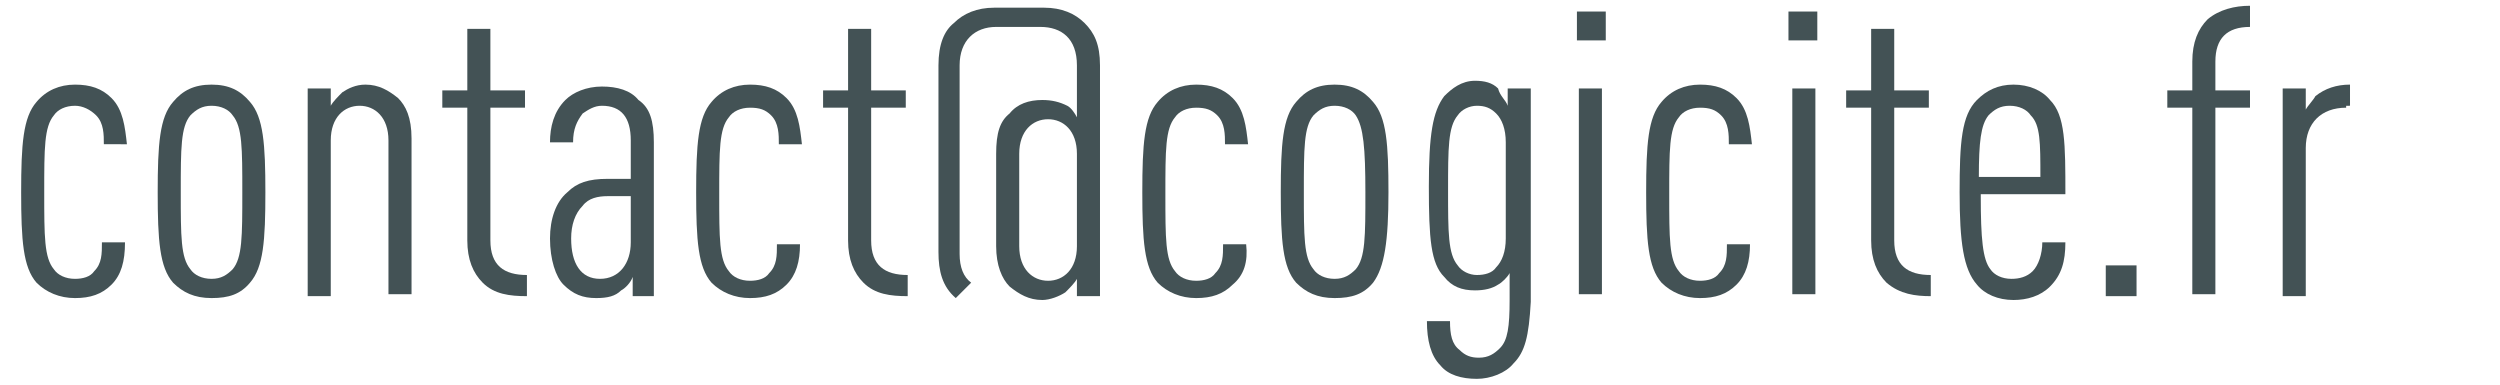
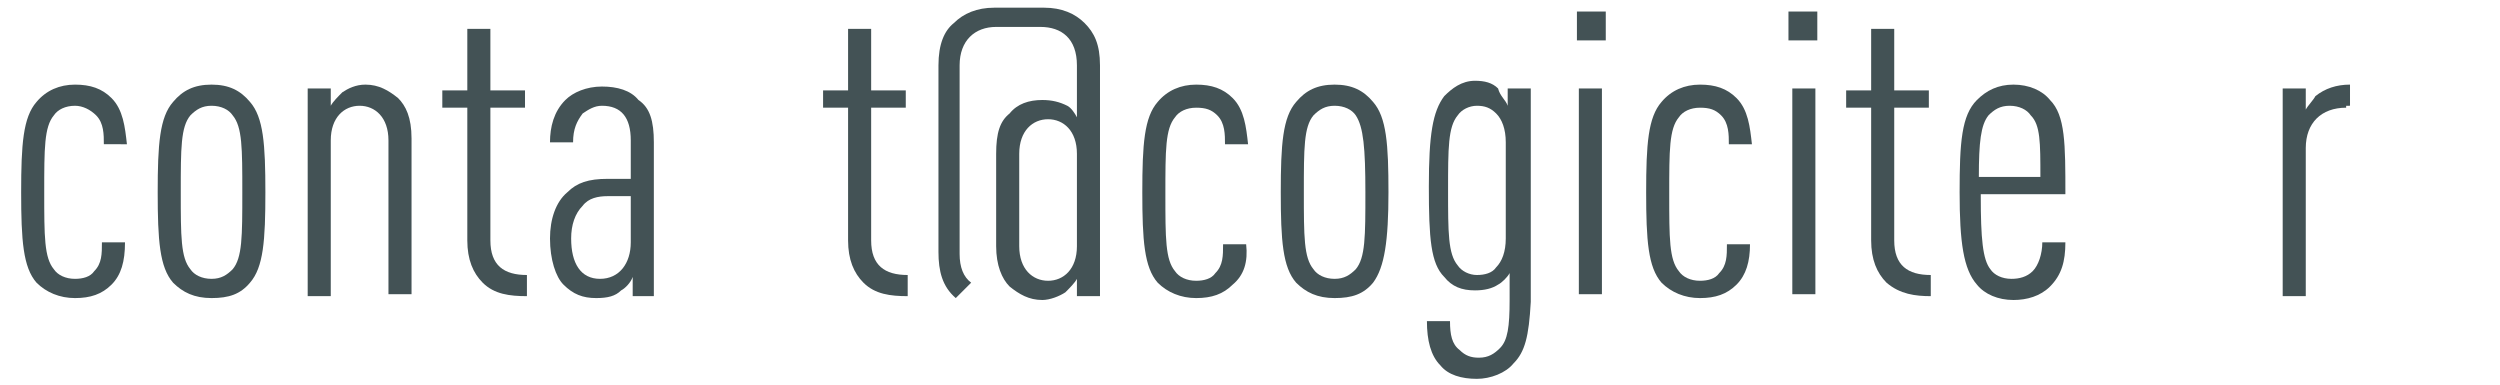
<svg xmlns="http://www.w3.org/2000/svg" version="1.1" id="Calque_1" x="0px" y="0px" viewBox="0 0 130 20" enable-background="new 0 0 130 20" xml:space="preserve">
  <rect x="0.1" y="0.3" fill="none" width="123.2" height="16.2" />
  <g enable-background="new    ">
    <path fill="#435255" d="M5.8,14.8c-0.5,0.5-1.1,0.7-1.9,0.7c-0.8,0-1.5-0.3-2-0.8c-0.7-0.8-0.8-2.2-0.8-4.7s0.1-3.9,0.8-4.7   c0.5-0.6,1.2-0.9,2-0.9c0.8,0,1.4,0.2,1.9,0.7c0.6,0.6,0.7,1.5,0.8,2.4H5.4c0-0.5,0-1.1-0.4-1.5C4.7,5.7,4.3,5.5,3.9,5.5   C3.4,5.5,3,5.7,2.8,6c-0.5,0.6-0.5,1.7-0.5,4s0,3.4,0.5,4c0.2,0.3,0.6,0.5,1.1,0.5c0.4,0,0.8-0.1,1-0.4c0.4-0.4,0.4-0.9,0.4-1.5   h1.2C6.5,13.6,6.3,14.3,5.8,14.8z" />
    <path fill="#435255" d="M13,14.7c-0.5,0.6-1.1,0.8-2,0.8s-1.5-0.3-2-0.8c-0.7-0.8-0.8-2.2-0.8-4.7s0.1-3.9,0.8-4.7   c0.5-0.6,1.1-0.9,2-0.9s1.5,0.3,2,0.9c0.7,0.8,0.8,2.2,0.8,4.7S13.7,13.9,13,14.7z M12.1,6c-0.2-0.3-0.6-0.5-1.1-0.5   c-0.5,0-0.8,0.2-1.1,0.5c-0.5,0.6-0.5,1.7-0.5,4s0,3.4,0.5,4c0.2,0.3,0.6,0.5,1.1,0.5c0.5,0,0.8-0.2,1.1-0.5c0.5-0.6,0.5-1.7,0.5-4   S12.6,6.6,12.1,6z" />
    <path fill="#435255" d="M20.2,15.4V7.3c0-1.2-0.7-1.8-1.5-1.8c-0.8,0-1.5,0.6-1.5,1.8v8.1h-1.2V4.6h1.2v0.9   c0.1-0.2,0.4-0.5,0.6-0.7c0.3-0.2,0.7-0.4,1.2-0.4c0.7,0,1.2,0.3,1.7,0.7c0.4,0.4,0.7,1,0.7,2.1v8.1H20.2z" />
    <path fill="#435255" d="M25.1,14.7c-0.5-0.5-0.8-1.2-0.8-2.2V5.6H23V4.7h1.3V1.5h1.2v3.2h1.8v0.9h-1.8v6.9c0,1.3,0.7,1.8,1.9,1.8   v1.1C26.5,15.4,25.7,15.3,25.1,14.7z" />
    <path fill="#435255" d="M32.9,15.4v-1c-0.1,0.3-0.4,0.6-0.6,0.7c-0.3,0.3-0.7,0.4-1.3,0.4c-0.7,0-1.2-0.2-1.7-0.7   c-0.4-0.4-0.7-1.3-0.7-2.4c0-1,0.3-1.9,0.9-2.4c0.5-0.5,1.1-0.7,2.1-0.7h1.2V7.3c0-1.2-0.5-1.8-1.5-1.8c-0.4,0-0.7,0.2-1,0.4   c-0.3,0.4-0.5,0.8-0.5,1.5h-1.2c0-0.8,0.2-1.6,0.8-2.2c0.4-0.4,1.1-0.7,1.9-0.7c0.8,0,1.5,0.2,1.9,0.7C33.8,5.6,34,6.3,34,7.4v8   H32.9z M32.8,10.2h-1.2c-0.5,0-1,0.1-1.3,0.5c-0.4,0.4-0.6,1-0.6,1.7c0,1.3,0.5,2.1,1.5,2.1c1,0,1.6-0.8,1.6-1.9V10.2z" />
-     <path fill="#435255" d="M40.9,14.8c-0.5,0.5-1.1,0.7-1.9,0.7c-0.8,0-1.5-0.3-2-0.8c-0.7-0.8-0.8-2.2-0.8-4.7s0.1-3.9,0.8-4.7   c0.5-0.6,1.2-0.9,2-0.9c0.8,0,1.4,0.2,1.9,0.7c0.6,0.6,0.7,1.5,0.8,2.4h-1.2c0-0.5,0-1.1-0.4-1.5c-0.3-0.3-0.6-0.4-1.1-0.4   c-0.5,0-0.9,0.2-1.1,0.5c-0.5,0.6-0.5,1.7-0.5,4s0,3.4,0.5,4c0.2,0.3,0.6,0.5,1.1,0.5c0.4,0,0.8-0.1,1-0.4c0.4-0.4,0.4-0.9,0.4-1.5   h1.2C41.6,13.6,41.4,14.3,40.9,14.8z" />
    <path fill="#435255" d="M44.9,14.7c-0.5-0.5-0.8-1.2-0.8-2.2V5.6h-1.3V4.7h1.3V1.5h1.2v3.2h1.8v0.9h-1.8v6.9c0,1.3,0.7,1.8,1.9,1.8   v1.1C46.3,15.4,45.5,15.3,44.9,14.7z" />
    <path fill="#435255" d="M56,15.4v-0.9c-0.1,0.2-0.4,0.5-0.6,0.7c-0.3,0.2-0.8,0.4-1.2,0.4c-0.7,0-1.2-0.3-1.7-0.7   c-0.4-0.4-0.7-1.1-0.7-2.1V8c0-1.1,0.2-1.7,0.7-2.1c0.4-0.5,1-0.7,1.7-0.7c0.5,0,0.9,0.1,1.3,0.3c0.2,0.1,0.4,0.4,0.5,0.6V3.4   c0-1.4-0.8-2-1.9-2h-2.3c-1.1,0-1.9,0.7-1.9,2v9.8c0,0.7,0.2,1.2,0.6,1.5l-0.8,0.8c-0.7-0.6-0.9-1.4-0.9-2.4V3.4   c0-1.1,0.3-1.8,0.8-2.2c0.5-0.5,1.2-0.8,2.1-0.8h2.6c0.9,0,1.6,0.3,2.1,0.8c0.5,0.5,0.8,1.1,0.8,2.2v12H56z M56,8   c0-1.2-0.7-1.8-1.5-1.8S53,6.8,53,8v4.8c0,1.2,0.7,1.8,1.5,1.8s1.5-0.6,1.5-1.8V8z" />
    <path fill="#435255" d="M64.1,14.8c-0.5,0.5-1.1,0.7-1.9,0.7c-0.8,0-1.5-0.3-2-0.8c-0.7-0.8-0.8-2.2-0.8-4.7s0.1-3.9,0.8-4.7   c0.5-0.6,1.2-0.9,2-0.9c0.8,0,1.4,0.2,1.9,0.7c0.6,0.6,0.7,1.5,0.8,2.4h-1.2c0-0.5,0-1.1-0.4-1.5c-0.3-0.3-0.6-0.4-1.1-0.4   c-0.5,0-0.9,0.2-1.1,0.5c-0.5,0.6-0.5,1.7-0.5,4s0,3.4,0.5,4c0.2,0.3,0.6,0.5,1.1,0.5c0.4,0,0.8-0.1,1-0.4c0.4-0.4,0.4-0.9,0.4-1.5   h1.2C64.9,13.6,64.7,14.3,64.1,14.8z" />
    <path fill="#435255" d="M71.4,14.7c-0.5,0.6-1.1,0.8-2,0.8c-0.9,0-1.5-0.3-2-0.8c-0.7-0.8-0.8-2.2-0.8-4.7s0.1-3.9,0.8-4.7   c0.5-0.6,1.1-0.9,2-0.9c0.9,0,1.5,0.3,2,0.9c0.7,0.8,0.8,2.2,0.8,4.7S72,13.9,71.4,14.7z M70.5,6c-0.2-0.3-0.6-0.5-1.1-0.5   c-0.5,0-0.8,0.2-1.1,0.5c-0.5,0.6-0.5,1.7-0.5,4s0,3.4,0.5,4c0.2,0.3,0.6,0.5,1.1,0.5c0.5,0,0.8-0.2,1.1-0.5c0.5-0.6,0.5-1.7,0.5-4   S70.9,6.6,70.5,6z" />
    <path fill="#435255" d="M78.7,18.9c-0.4,0.5-1.2,0.8-1.9,0.8c-0.8,0-1.5-0.2-1.9-0.7c-0.5-0.5-0.7-1.3-0.7-2.3h1.2   c0,0.7,0.1,1.2,0.5,1.5c0.3,0.3,0.6,0.4,1,0.4c0.5,0,0.8-0.2,1.1-0.5c0.4-0.4,0.5-1.1,0.5-2.5v-1.4c-0.1,0.2-0.4,0.5-0.6,0.6   c-0.3,0.2-0.7,0.3-1.2,0.3c-0.7,0-1.2-0.2-1.6-0.7c-0.7-0.7-0.8-2-0.8-4.7s0.2-3.9,0.8-4.7c0.4-0.4,0.9-0.8,1.6-0.8   c0.5,0,0.9,0.1,1.2,0.4C78,5,78.3,5.2,78.4,5.5V4.6h1.2v11.1C79.5,17.5,79.3,18.3,78.7,18.9z M78.3,7.4c0-0.7-0.2-1.2-0.5-1.5   c-0.3-0.3-0.6-0.4-1-0.4c-0.4,0-0.8,0.2-1,0.5c-0.5,0.6-0.5,1.7-0.5,3.9c0,2.2,0,3.3,0.5,3.9c0.2,0.3,0.6,0.5,1,0.5   c0.4,0,0.8-0.1,1-0.4c0.3-0.3,0.5-0.8,0.5-1.5V7.4z" />
    <path fill="#435255" d="M82,2.2V0.6h1.5v1.5H82z M82.1,15.4V4.6h1.2v10.7H82.1z" />
    <path fill="#435255" d="M90.3,14.8c-0.5,0.5-1.1,0.7-1.9,0.7c-0.8,0-1.5-0.3-2-0.8c-0.7-0.8-0.8-2.2-0.8-4.7s0.1-3.9,0.8-4.7   c0.5-0.6,1.2-0.9,2-0.9c0.8,0,1.4,0.2,1.9,0.7c0.6,0.6,0.7,1.5,0.8,2.4h-1.2c0-0.5,0-1.1-0.4-1.5c-0.3-0.3-0.6-0.4-1.1-0.4   c-0.5,0-0.9,0.2-1.1,0.5c-0.5,0.6-0.5,1.7-0.5,4s0,3.4,0.5,4c0.2,0.3,0.6,0.5,1.1,0.5c0.4,0,0.8-0.1,1-0.4c0.4-0.4,0.4-0.9,0.4-1.5   h1.2C91,13.6,90.8,14.3,90.3,14.8z" />
    <path fill="#435255" d="M93,2.2V0.6h1.5v1.5H93z M93.2,15.4V4.6h1.2v10.7H93.2z" />
    <path fill="#435255" d="M98.1,14.7c-0.5-0.5-0.8-1.2-0.8-2.2V5.6H96V4.7h1.3V1.5h1.2v3.2h1.8v0.9h-1.8v6.9c0,1.3,0.7,1.8,1.9,1.8   v1.1C99.6,15.4,98.8,15.3,98.1,14.7z" />
    <path fill="#435255" d="M103,10.2c0,2.2,0.1,3.3,0.5,3.8c0.2,0.3,0.6,0.5,1.1,0.5c0.4,0,0.8-0.1,1.1-0.4c0.3-0.3,0.5-0.9,0.5-1.5   h1.2c0,1-0.2,1.7-0.8,2.3c-0.5,0.5-1.2,0.7-1.9,0.7c-0.8,0-1.5-0.3-1.9-0.8c-0.7-0.8-0.9-2.2-0.9-4.8c0-2.6,0.1-4,0.9-4.8   c0.5-0.5,1.1-0.8,1.9-0.8c0.8,0,1.5,0.3,1.9,0.8c0.8,0.8,0.8,2.3,0.8,4.9H103z M105.6,6c-0.2-0.3-0.6-0.5-1.1-0.5   c-0.5,0-0.8,0.2-1.1,0.5c-0.4,0.5-0.5,1.4-0.5,3.2h3.2C106.1,7.4,106.1,6.5,105.6,6z" />
-     <path fill="#435255" d="M109.5,15.4v-1.6h1.6v1.6H109.5z" />
-     <path fill="#435255" d="M115.2,5.6v9.7h-1.2V5.6h-1.3V4.7h1.3V3.2c0-1,0.3-1.7,0.8-2.2c0.6-0.5,1.4-0.7,2.2-0.7v1.1   c-1.2,0-1.8,0.6-1.8,1.8v1.5h1.8v0.9H115.2z" />
+     <path fill="#435255" d="M109.5,15.4v-1.6v1.6H109.5z" />
    <path fill="#435255" d="M122,5.6c-1.3,0-2.1,0.8-2.1,2.1v7.7h-1.2V4.6h1.2v1.1c0.1-0.2,0.4-0.5,0.5-0.7c0.5-0.4,1.1-0.6,1.8-0.6   v1.1H122z" />
  </g>
</svg>